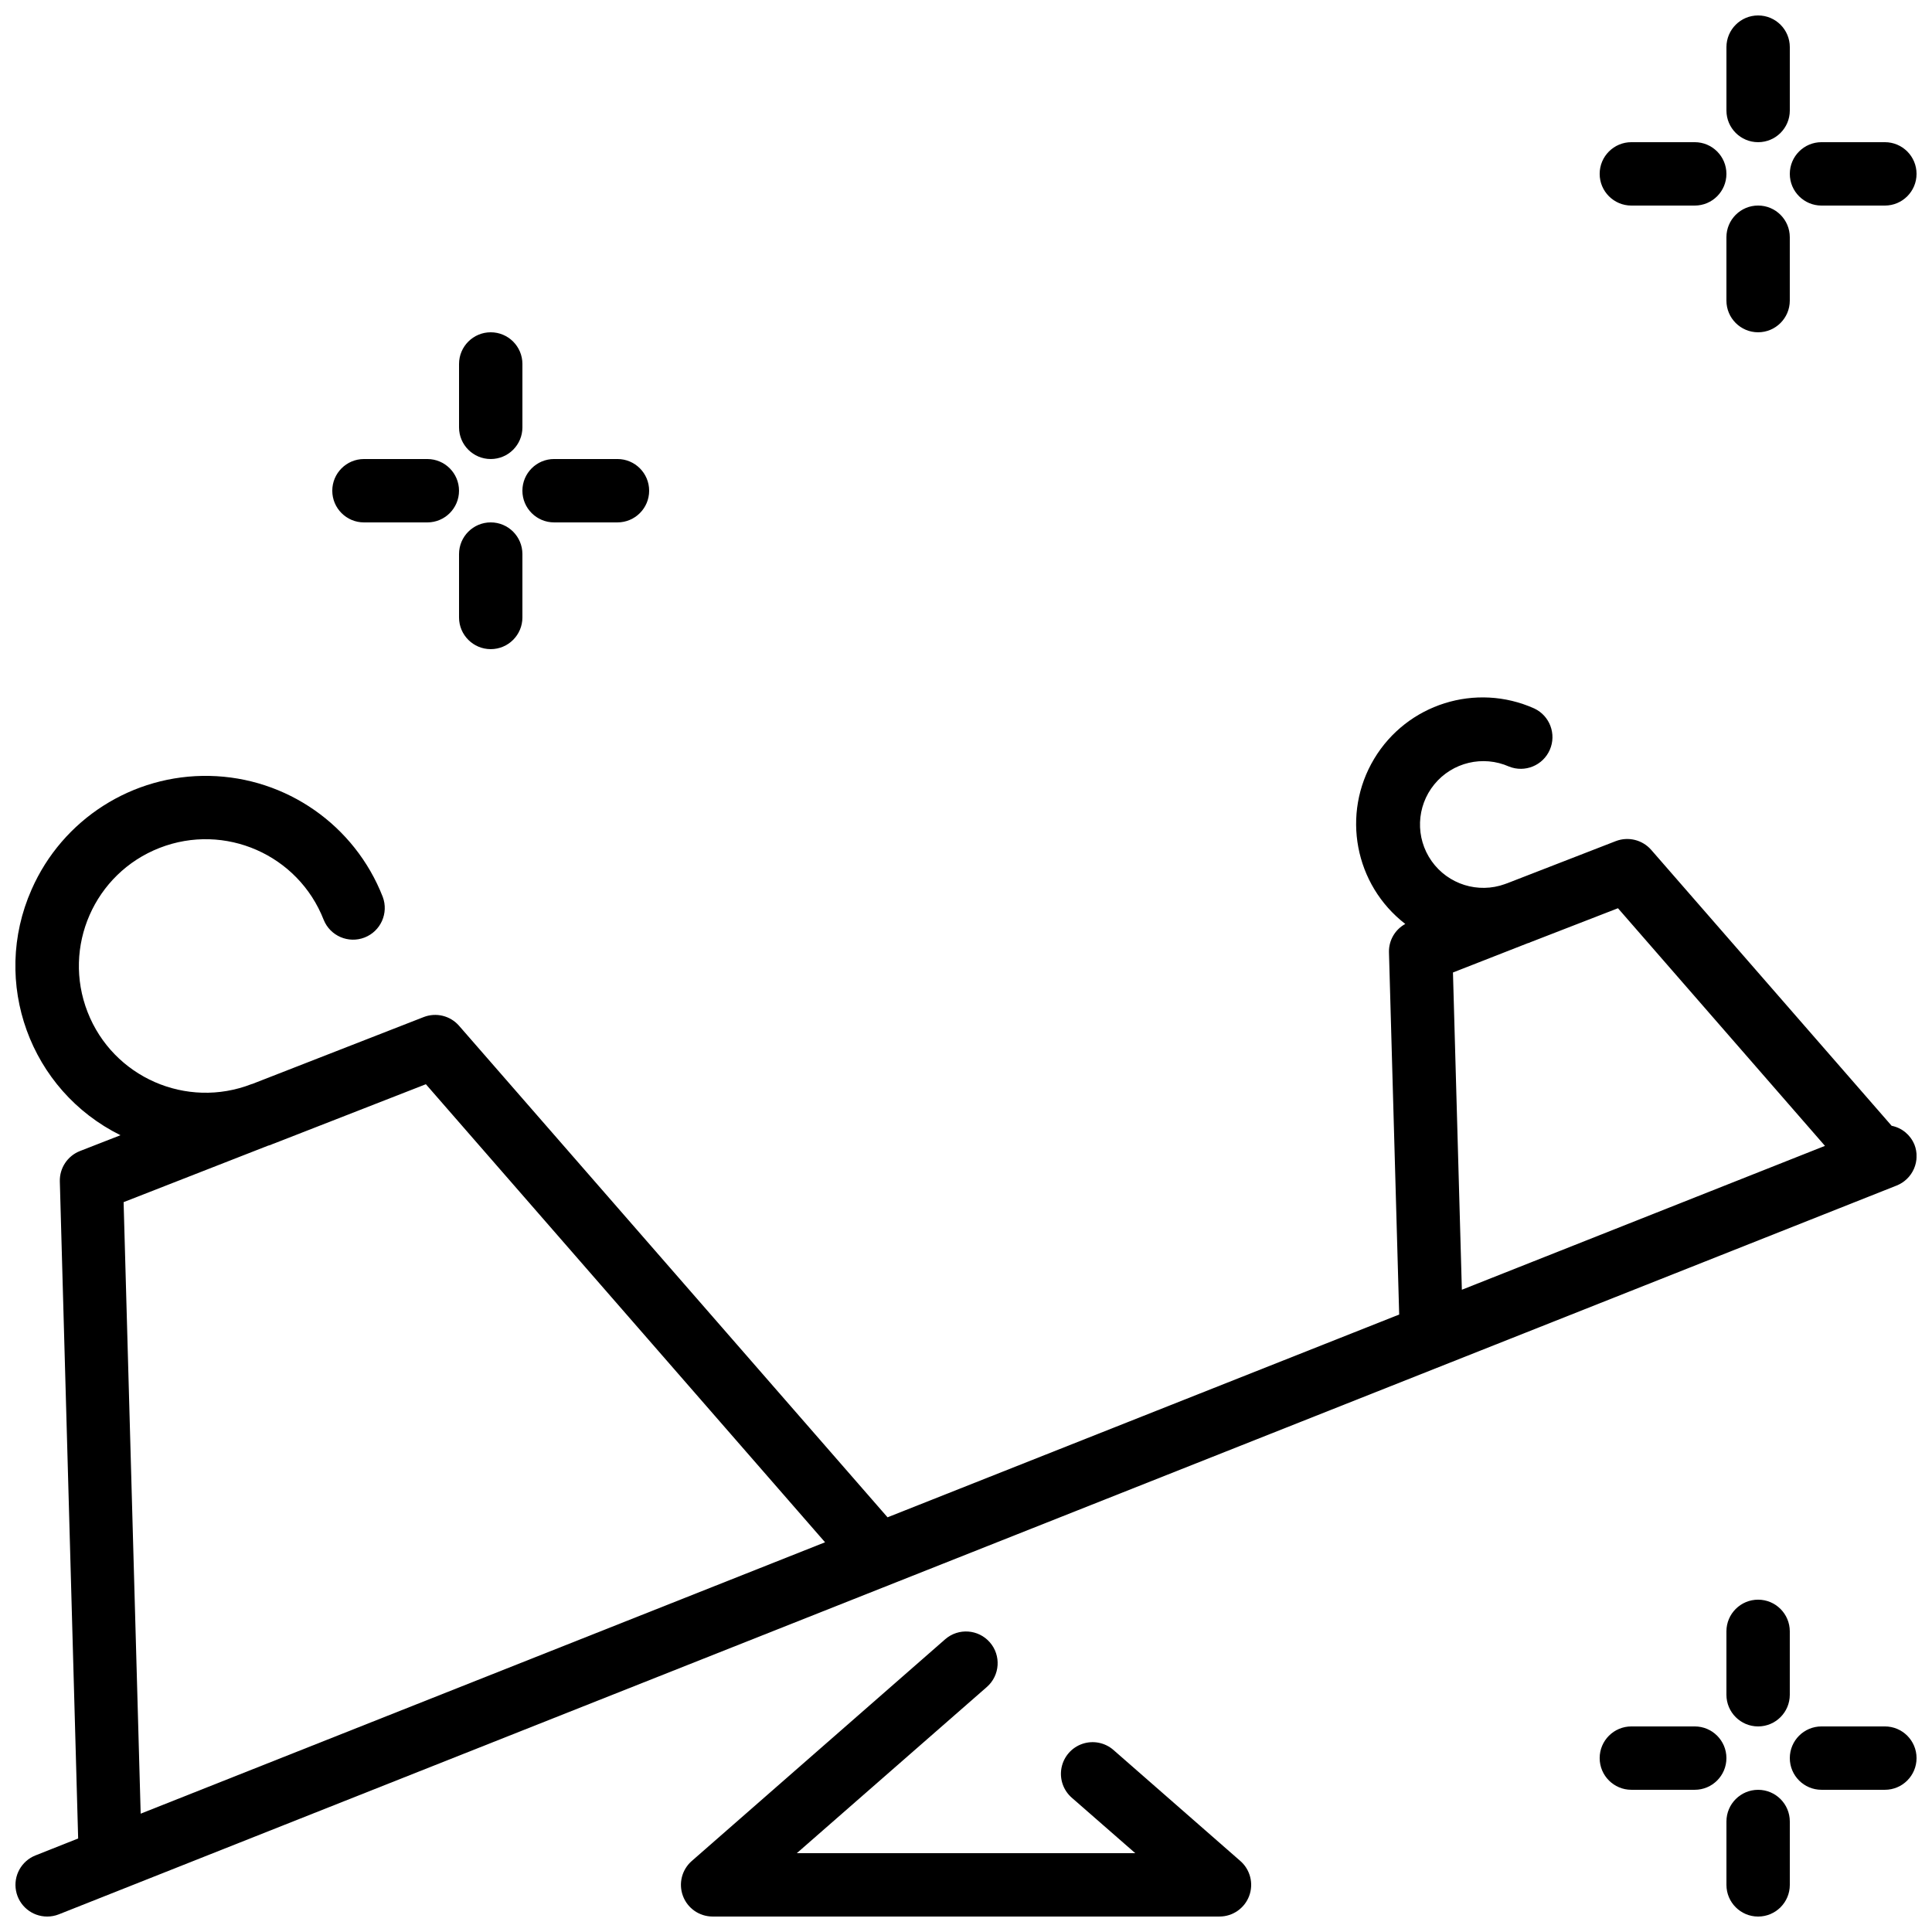
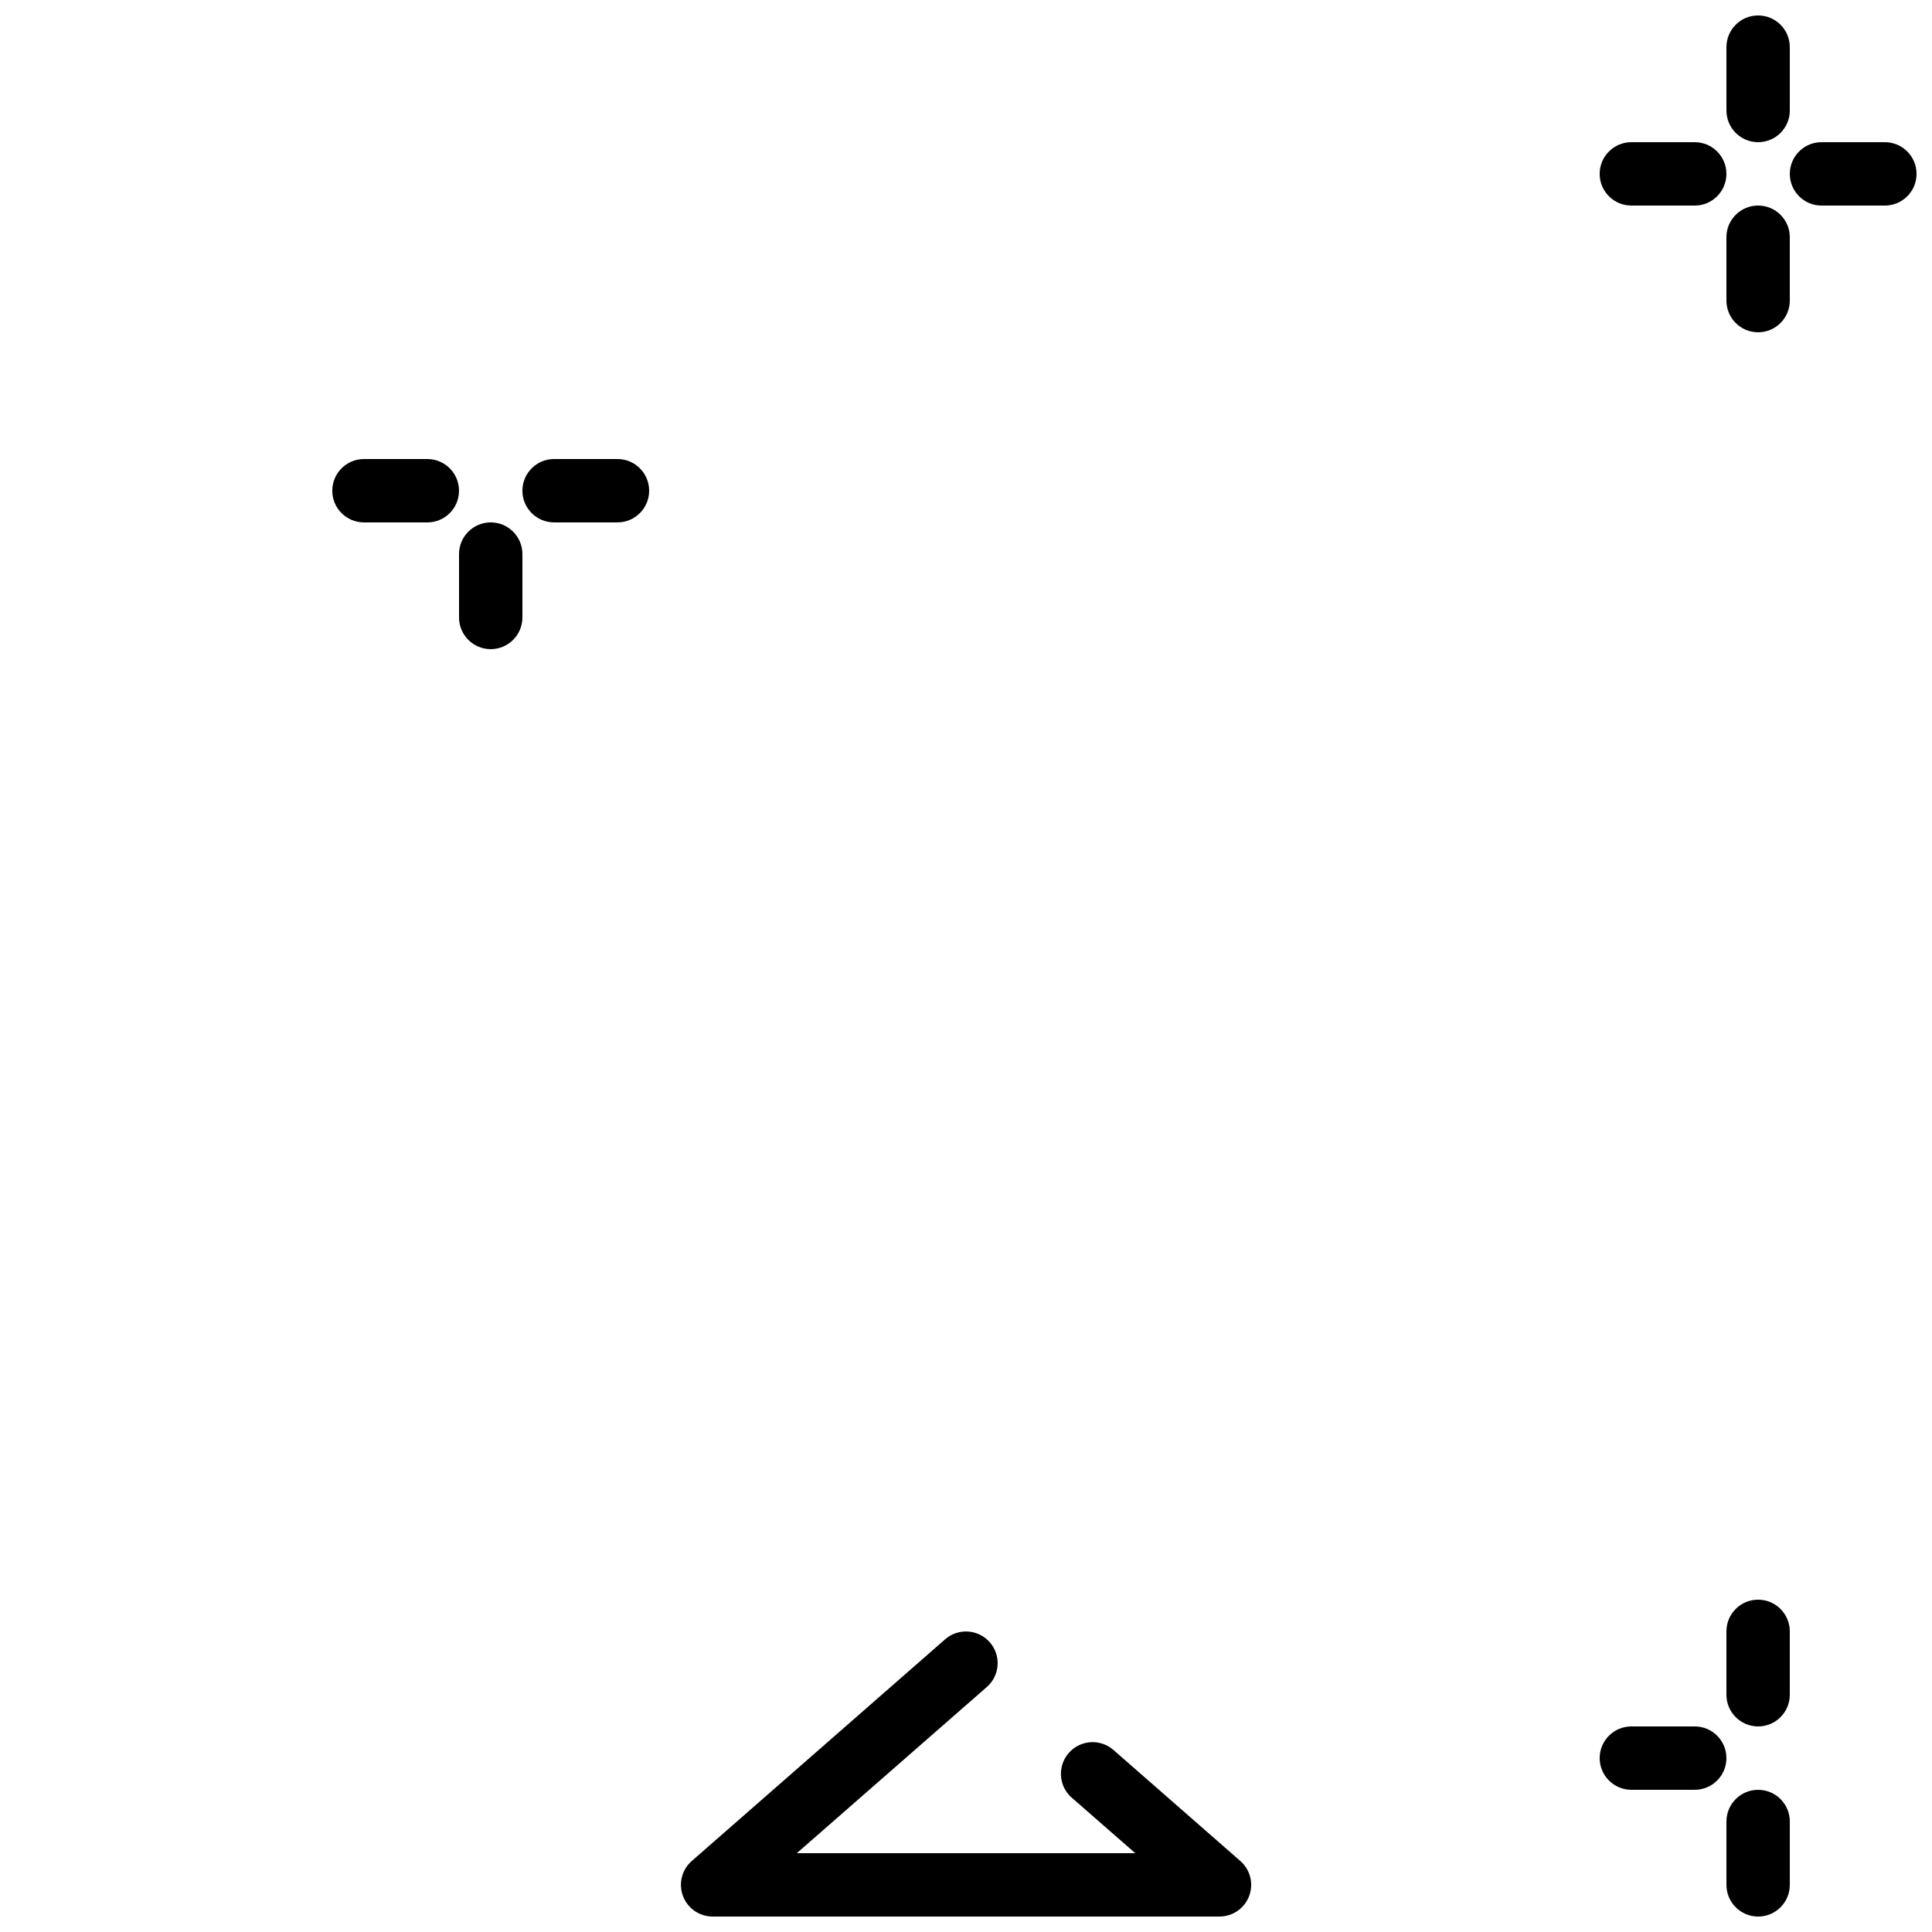
<svg xmlns="http://www.w3.org/2000/svg" width="800px" height="800px" version="1.1" viewBox="144 144 512 512">
  <defs>
    <clipPath id="f">
      <path d="m324 576h152v75.902h-152z" />
    </clipPath>
    <clipPath id="e">
-       <path d="m148.09 328h503.81v323.9h-503.81z" />
+       <path d="m148.09 328h503.81v323.9h-503.81" />
    </clipPath>
    <clipPath id="d">
      <path d="m601 618h18v33.902h-18z" />
    </clipPath>
    <clipPath id="c">
      <path d="m618 601h33.902v18h-33.902z" />
    </clipPath>
    <clipPath id="b">
      <path d="m601 148.09h18v33.906h-18z" />
    </clipPath>
    <clipPath id="a">
      <path d="m618 181h33.902v18h-33.902z" />
    </clipPath>
  </defs>
  <g clip-path="url(#f)">
    <path d="m439.11 607.79c-2.254-1.992-5.406-2.621-8.254-1.656-2.852 0.969-4.965 3.387-5.543 6.344-0.578 2.953 0.473 5.992 2.75 7.961l16.793 14.668h-89.688l50.379-44.059c3.465-3.059 3.809-8.34 0.766-11.82-3.039-3.477-8.32-3.848-11.812-0.824l-67.176 58.777c-2.633 2.301-3.562 5.988-2.34 9.262 1.223 3.273 4.344 5.449 7.84 5.457h134.35c3.5 0 6.633-2.168 7.863-5.445 1.23-3.277 0.297-6.973-2.336-9.273z" />
  </g>
  <g clip-path="url(#e)">
-     <path d="m651.32 447.29c-1.055-2.551-3.312-4.41-6.019-4.945l-63.727-73.137c-2.332-2.648-6.066-3.57-9.359-2.309l-28.77 11.168-0.488 0.168-0.141 0.059c-7.106 2.566-15.051 0.074-19.418-6.09-4.363-6.168-4.074-14.488 0.707-20.336 4.785-5.848 12.883-7.781 19.793-4.727 4.211 1.688 9.004-0.277 10.816-4.434 1.816-4.16 0-9.008-4.098-10.949-15.496-6.949-33.738-1.211-42.465 13.355-8.727 14.57-5.176 33.363 8.262 43.742-2.723 1.488-4.391 4.371-4.324 7.473l2.707 96.035-135.59 53.738-113.55-130.26c-2.324-2.672-6.078-3.594-9.379-2.309l-45.492 17.75h-0.078c-17.277 6.742-36.754-1.797-43.496-19.078-6.746-17.281 1.797-36.754 19.074-43.5 17.281-6.746 36.754 1.797 43.5 19.074 1.727 4.258 6.555 6.336 10.836 4.668 4.277-1.672 6.422-6.473 4.809-10.773-7.41-18.984-25.531-31.633-45.906-32.051-20.375-0.414-38.996 11.488-47.172 30.152-10.828 24.504-0.434 53.188 23.578 65.07l-10.75 4.195c-3.293 1.297-5.422 4.516-5.324 8.055l4.856 174.12-11.301 4.484c-3.75 1.48-5.918 5.418-5.164 9.379 0.754 3.961 4.219 6.828 8.254 6.824 1.055 0.004 2.106-0.195 3.09-0.586l487.02-193.13c2.07-0.816 3.731-2.426 4.617-4.473 0.883-2.043 0.922-4.356 0.102-6.426zm-122.27-45.57 19.789-7.75 0.145-0.051c0.117 0 0.242-0.059 0.359-0.098l0.102-0.07 23.336-9.059 54.855 62.977-96.227 38.129zm-166.4 151-181.37 71.922-4.523-162.06 38.281-14.969c0.395-0.086 0.777-0.219 1.141-0.402 0.191-0.07 0.426-0.152 0.672-0.254l40.012-15.625z" />
-   </g>
-   <path d="m274.05 232.06c-4.637 0-8.398 3.758-8.398 8.395v16.797c0 4.637 3.762 8.395 8.398 8.395s8.395-3.758 8.395-8.395v-16.797c0-4.637-3.758-8.395-8.395-8.395z" />
+     </g>
  <path d="m265.65 307.63c0 4.637 3.762 8.398 8.398 8.398s8.395-3.762 8.395-8.398v-16.793c0-4.637-3.758-8.398-8.395-8.398s-8.398 3.762-8.398 8.398z" />
  <path d="m257.25 265.65h-16.797c-4.637 0-8.395 3.762-8.395 8.398s3.758 8.395 8.395 8.395h16.797c4.637 0 8.395-3.758 8.395-8.395s-3.758-8.398-8.395-8.398z" />
  <path d="m290.84 282.44h16.793c4.637 0 8.398-3.758 8.398-8.395s-3.762-8.398-8.398-8.398h-16.793c-4.637 0-8.398 3.762-8.398 8.398s3.762 8.395 8.398 8.395z" />
  <path d="m601.52 576.33v16.793c0 4.637 3.758 8.398 8.395 8.398s8.398-3.762 8.398-8.398v-16.793c0-4.637-3.762-8.398-8.398-8.398s-8.395 3.762-8.395 8.398z" />
  <g clip-path="url(#d)">
    <path d="m609.92 618.32c-4.637 0-8.395 3.758-8.395 8.395v16.797c0 4.637 3.758 8.395 8.395 8.395s8.398-3.758 8.398-8.395v-16.797c0-4.637-3.762-8.395-8.398-8.395z" />
  </g>
  <path d="m593.12 601.52h-16.793c-4.637 0-8.398 3.758-8.398 8.395s3.762 8.398 8.398 8.398h16.793c4.637 0 8.398-3.762 8.398-8.398s-3.762-8.395-8.398-8.395z" />
  <g clip-path="url(#c)">
-     <path d="m643.51 601.52h-16.797c-4.637 0-8.395 3.758-8.395 8.395s3.758 8.398 8.395 8.398h16.797c4.637 0 8.395-3.762 8.395-8.398s-3.758-8.395-8.395-8.395z" />
-   </g>
+     </g>
  <g clip-path="url(#b)">
    <path d="m609.92 181.68c4.637 0 8.398-3.758 8.398-8.395v-16.793c0-4.641-3.762-8.398-8.398-8.398s-8.395 3.758-8.395 8.398v16.793c0 4.637 3.758 8.395 8.395 8.395z" />
  </g>
  <path d="m601.52 223.66c0 4.637 3.758 8.398 8.395 8.398s8.398-3.762 8.398-8.398v-16.793c0-4.637-3.762-8.395-8.398-8.395s-8.395 3.758-8.395 8.395z" />
  <path d="m593.12 181.68h-16.793c-4.637 0-8.398 3.762-8.398 8.398s3.762 8.398 8.398 8.398h16.793c4.637 0 8.398-3.762 8.398-8.398s-3.762-8.398-8.398-8.398z" />
  <g clip-path="url(#a)">
    <path d="m643.51 181.68h-16.797c-4.637 0-8.395 3.762-8.395 8.398s3.758 8.398 8.395 8.398h16.797c4.637 0 8.395-3.762 8.395-8.398s-3.758-8.398-8.395-8.398z" />
  </g>
</svg>